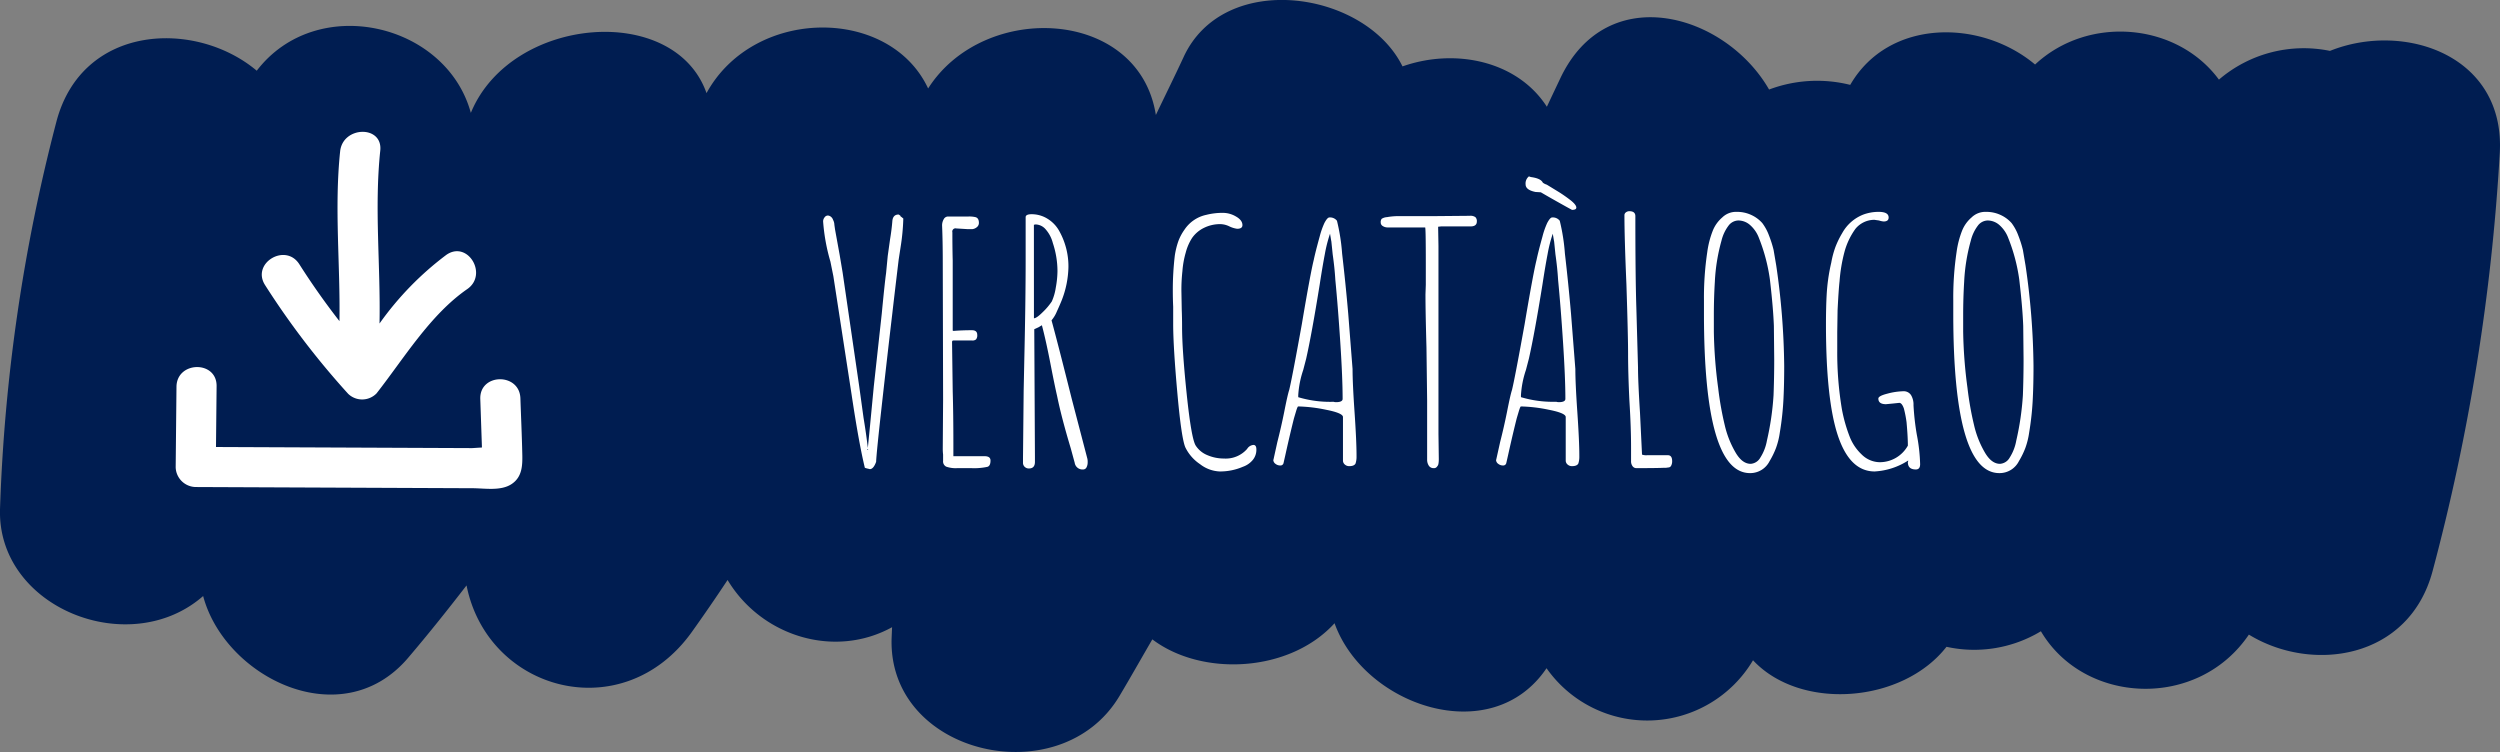
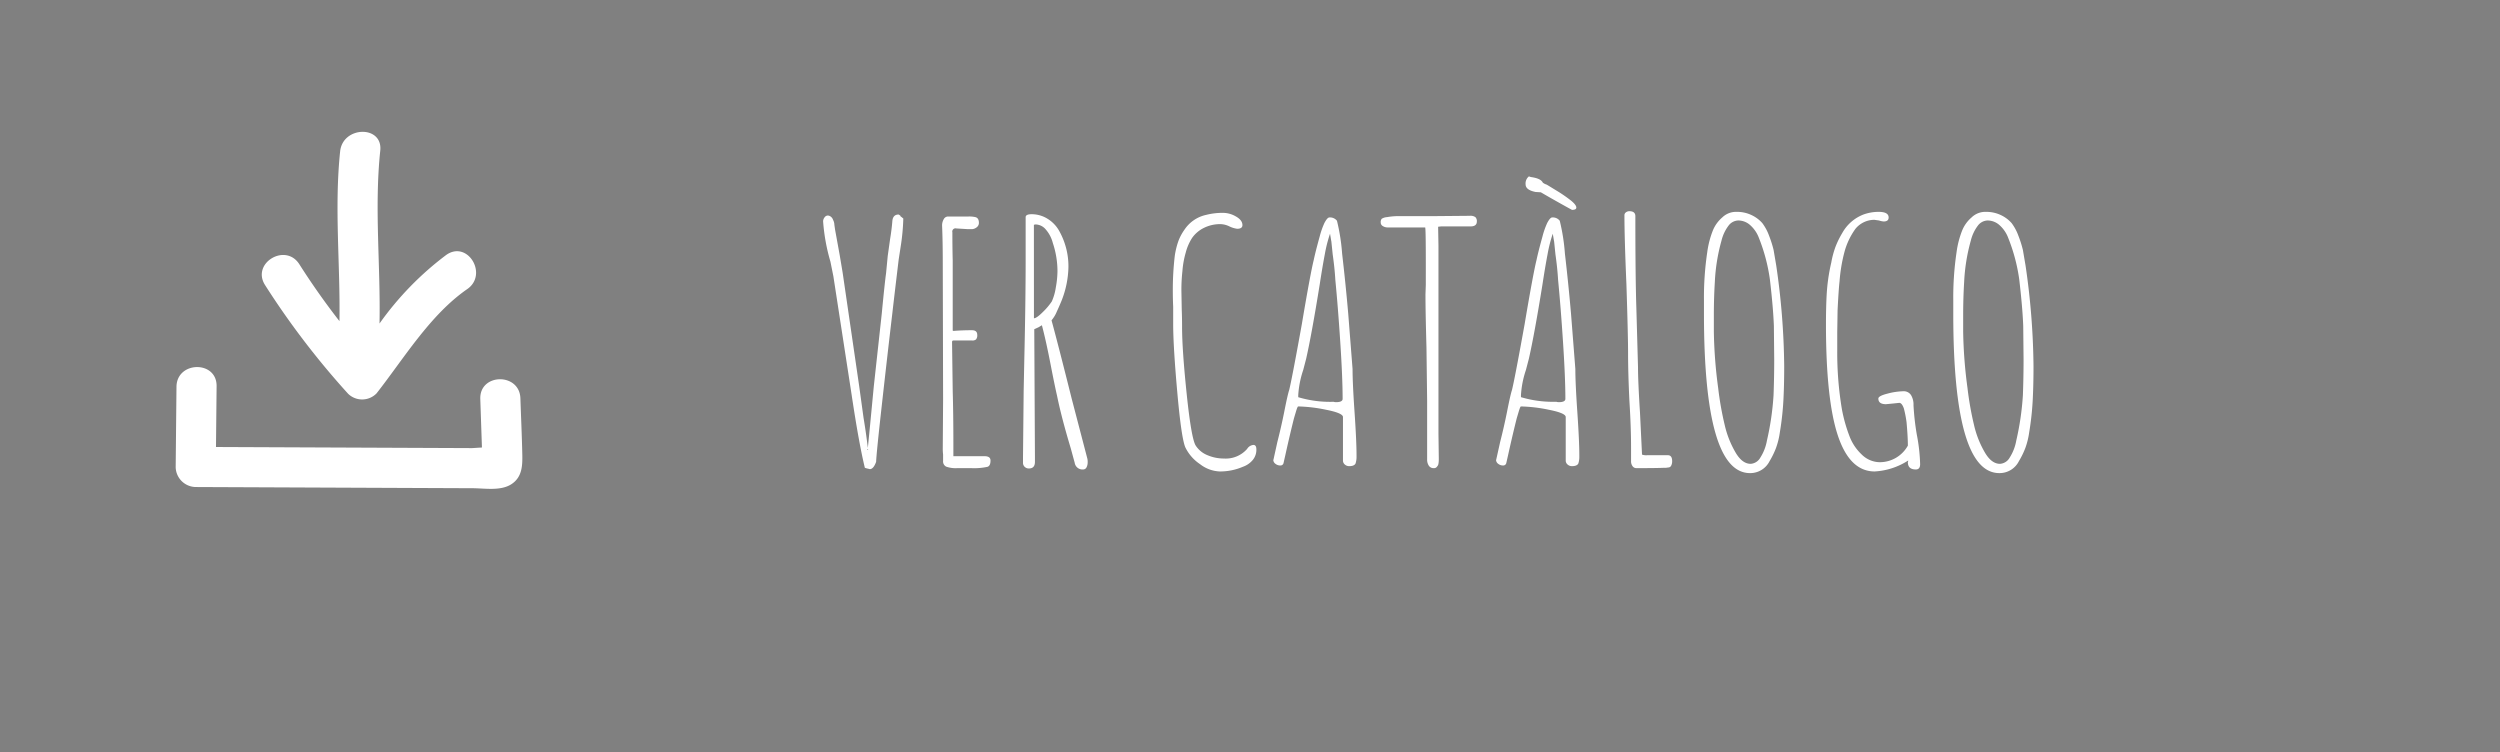
<svg xmlns="http://www.w3.org/2000/svg" width="339.334" height="102.074" viewBox="0 0 339.334 102.074">
  <rect x="0" y="0" width="339.334" height="102.074" fill="#808080" stroke="none" />
  <g id="Grupo_180" data-name="Grupo 180" transform="translate(0 0)">
-     <path id="Trazado_268" data-name="Trazado 268" d="M4665.658,2225.845a17.682,17.682,0,0,0-15.073,3.9c-5.687-7.721-17.7-8.813-24.955-2.05-7.4-6.212-19.889-6.238-25.09,2.763a18.491,18.491,0,0,0-11.014.632c-5.891-10.264-21.966-15-28.342-1.515q-.913,1.923-1.82,3.851c-3.993-6.216-12.426-8-19.595-5.476-5.056-10.28-24.211-13.142-29.7-1.294-1.225,2.646-2.523,5.256-3.777,7.889-2.292-14.532-23.324-15.526-30.911-3.6-5.215-11.163-23.651-11.1-30.08.632-4.344-12.327-26.4-10.5-31.921,2.521-.025.054-.048.1-.071.153-3.327-12.2-20.93-16.313-29.056-5.715-8.3-6.984-23.717-6.369-27.2,6.937a238.455,238.455,0,0,0-7.647,52.479c-.461,13.477,17.568,20.642,27.569,11.887,2.947,11.066,18.823,18.959,27.812,8.4,2.762-3.242,5.385-6.531,7.941-9.843,2.881,14.434,21.251,19.381,30.583,6.315q2.5-3.5,4.847-7.051c4.575,7.622,14.47,10.733,22.329,6.41-.02.443-.04.887-.057,1.329-.689,16,22.89,21.426,30.9,8.045,1.528-2.559,2.983-5.15,4.483-7.723,6.737,5.1,18.633,4.514,24.732-2.192,4.007,11.2,21.305,17.167,28.774,6.107a16.7,16.7,0,0,0,28.026-1.078c6.467,6.907,20.286,5.834,26.263-1.829a17.521,17.521,0,0,0,12.813-2.11c5.846,9.929,21.268,10.729,28.23.455,8.58,5.253,21.713,3.357,24.926-8.586a282.376,282.376,0,0,0,9.126-56.726C4689.5,2226.418,4675.708,2221.8,4665.658,2225.845Z" transform="translate(-4349.402 -2218.937)" fill="#001D51" />
    <path id="Trazado_315" data-name="Trazado 315" d="M7.7,46.36a3.664,3.664,0,0,1-.5-.135Q6.39,42.9,5.4,36.28L2.925,20.215l-.4-1.98a25.939,25.939,0,0,1-.99-5.445.864.864,0,0,1,.2-.563.564.564,0,0,1,.428-.247.725.725,0,0,1,.315.09.879.879,0,0,1,.405.5,1.517,1.517,0,0,1,.18.675l.09.63.63,3.465.4,2.385,2.25,15.435L7.02,39.43q.36,2.16.585,4.1L7.92,40.33l.495-5.175L9.495,25.3q.4-4.185.585-5.49l.225-2.34.315-2.25q.225-1.35.315-2.52.09-.855.855-.855l.27.18h-.09l.45.36a29.418,29.418,0,0,1-.36,3.825l-.27,1.755-.135,1.125q-.585,4.905-.72,6.12-.675,5.715-1.418,12.375t-.787,7.83q-.36.99-.855.99ZM7.65,43.795l-.045-.135-.09.135ZM19.755,46.27a3.9,3.9,0,0,1-1.508-.2.786.786,0,0,1-.427-.788v-.855a6.578,6.578,0,0,1-.045-.81v-.09l.045-6.57L17.775,18.37q0-2.88-.09-4.995a1.669,1.669,0,0,1,.225-.9.671.671,0,0,1,.585-.36h2.79a3.69,3.69,0,0,1,.945.09q.45.135.45.765a.726.726,0,0,1-.27.585,1.161,1.161,0,0,1-.585.27H21.06l-.72-.045-.72-.045a.439.439,0,0,0-.54.54q0,2.115.045,3.825v9.45a.08.08,0,0,0,.09.09h.09q1.125-.09,2.43-.09.72,0,.72.63a.869.869,0,0,1-.157.608.712.712,0,0,1-.518.157H19.215q-.18,0-.18.225l.09,6.66q.09,3.1.09,7.155V44.65h4.23q.81,0,.81.585,0,.72-.405.855a8.506,8.506,0,0,1-2.2.18Zm17.055.18a1.063,1.063,0,0,1-1.125-.9l-.54-1.98q-1.26-4.185-1.845-7.065-.36-1.575-.9-4.365-.63-3.24-1.17-5.265l-.45.27-.585.27.09,17.325v.675q0,.9-.81.9a.791.791,0,0,1-.585-.225.736.736,0,0,1-.225-.54v-.675l.09-9.09.09-4.365q.18-7.875.18-13.41v-5.8q0-.405.81-.405a4.057,4.057,0,0,1,2.183.63,4.5,4.5,0,0,1,1.6,1.71,9.813,9.813,0,0,1,1.215,4.815,13.028,13.028,0,0,1-.9,4.5q-.27.675-.675,1.552a4.406,4.406,0,0,1-.72,1.193q.945,3.465,2.745,10.665l2.115,8.1a1.811,1.811,0,0,1,.045.495,1.451,1.451,0,0,1-.157.7A.507.507,0,0,1,36.81,46.45ZM30.15,25.93q.36,0,1.215-.855a8.549,8.549,0,0,0,1.215-1.44,7.313,7.313,0,0,0,.54-1.89,12.947,12.947,0,0,0,.225-2.25,12.172,12.172,0,0,0-.63-3.78,4.469,4.469,0,0,0-.945-1.823,1.857,1.857,0,0,0-1.4-.7h-.09a.183.183,0,0,1-.135.045Zm25.2,20.79a4.64,4.64,0,0,1-2.655-.99,5.792,5.792,0,0,1-1.98-2.25q-.54-1.17-1.1-7.425T49.05,26.74V24.355Q49,23.32,49,22.06a39.635,39.635,0,0,1,.27-4.635,10.751,10.751,0,0,1,.472-1.935,6.643,6.643,0,0,1,.833-1.575,4.745,4.745,0,0,1,2.97-2.025,9.089,9.089,0,0,1,2.295-.27,3.508,3.508,0,0,1,1.733.495q.877.5.877,1.17,0,.495-.72.495a3.491,3.491,0,0,1-1.035-.315,2.92,2.92,0,0,0-1.215-.315,4.921,4.921,0,0,0-2.273.518,4.213,4.213,0,0,0-1.6,1.372,6.851,6.851,0,0,0-.855,1.98,12.359,12.359,0,0,0-.45,2.52,23.094,23.094,0,0,0-.135,2.7l.045,2.52q.045,1.08.045,2.34,0,3.1.63,9.135T52.11,43.21a3.4,3.4,0,0,0,1.6,1.305,5.63,5.63,0,0,0,2.228.45,3.854,3.854,0,0,0,3.15-1.305,1.109,1.109,0,0,1,.855-.54q.405,0,.4.63a2.177,2.177,0,0,1-.495,1.417,3.057,3.057,0,0,1-1.35.923A7.773,7.773,0,0,1,55.35,46.72Zm17.6-.72a.87.87,0,0,1-.607-.225.7.7,0,0,1-.247-.54v-5.9q0-.54-2.3-.99a20.42,20.42,0,0,0-3.78-.45q-.09,0-.292.675t-.293.99q-.585,2.34-1.17,5l-.225.99a.425.425,0,0,1-.45.36,1.044,1.044,0,0,1-.653-.225.665.665,0,0,1-.292-.54l.045-.09V45.01l.495-2.25q.54-2.115.945-4.14.45-2.295.675-2.97.36-1.485,1.44-7.425l.27-1.485q1.17-6.93,1.62-8.73.225-1.08.81-3.2a10.723,10.723,0,0,1,.63-1.8q.4-.765.675-.765a1.174,1.174,0,0,1,1.035.45,26.711,26.711,0,0,1,.7,4.455q.472,4.05.832,8.19l.585,7.47q0,1.935.27,5.85.27,3.96.27,5.9v.18a2.834,2.834,0,0,1-.135.9Q73.62,46,72.945,46Zm-1.8-8.685q.9,0,.9-.45,0-2.79-.315-7.628t-.675-8.527q-.09-1.575-.36-3.465l-.18-1.755q0,.045-.09-.5l-.09-.54a18.785,18.785,0,0,0-.7,2.745q-.337,1.755-.7,4.14Q67.86,28.045,67.1,31.42l-.4,1.53a13.079,13.079,0,0,0-.675,3.42v.27a14.991,14.991,0,0,0,4.545.63h.27A1,1,0,0,0,71.145,37.315ZM84.42,46.27a.757.757,0,0,1-.675-.338,1.468,1.468,0,0,1-.225-.833V37.09l-.09-7.2q-.135-4.815-.135-7.2l.045-1.305V18.46q0-4.86-.09-4.86H78.165a1.22,1.22,0,0,1-.652-.18.555.555,0,0,1-.293-.5.7.7,0,0,1,.135-.495,1.509,1.509,0,0,1,.72-.225,9.132,9.132,0,0,1,1.8-.135h4.5l4.95-.045a1.141,1.141,0,0,1,.743.18.747.747,0,0,1,.2.585q0,.675-.855.675h-4l-.4.045.045,2.61V41.635l.045,3.33v.09a3.467,3.467,0,0,1-.045.607.7.7,0,0,1-.18.382A.483.483,0,0,1,84.42,46.27ZM103.185,46a.87.87,0,0,1-.607-.225.7.7,0,0,1-.247-.54v-5.9q0-.54-2.3-.99a20.42,20.42,0,0,0-3.78-.45q-.09,0-.292.675t-.293.99q-.585,2.34-1.17,5l-.225.99a.425.425,0,0,1-.45.36,1.044,1.044,0,0,1-.652-.225.665.665,0,0,1-.293-.54l.045-.09V45.01l.5-2.25q.54-2.115.945-4.14.45-2.295.675-2.97.36-1.485,1.44-7.425l.27-1.485q1.17-6.93,1.62-8.73.225-1.08.81-3.2a10.723,10.723,0,0,1,.63-1.8q.4-.765.675-.765a1.174,1.174,0,0,1,1.035.45,26.712,26.712,0,0,1,.7,4.455q.473,4.05.832,8.19l.585,7.47q0,1.935.27,5.85.27,3.96.27,5.9v.18a2.834,2.834,0,0,1-.135.9Q103.86,46,103.185,46Zm-1.8-8.685q.9,0,.9-.45,0-2.79-.315-7.628t-.675-8.527q-.09-1.575-.36-3.465l-.18-1.755q0,.045-.09-.5l-.09-.54a18.785,18.785,0,0,0-.7,2.745q-.337,1.755-.7,4.14-1.08,6.705-1.845,10.08l-.4,1.53a13.079,13.079,0,0,0-.675,3.42v.27a14.991,14.991,0,0,0,4.545.63h.27A1,1,0,0,0,101.385,37.315Zm1.8-26.1q-.675-.36-2.07-1.147T98.955,8.83l-.72-.045q-1.35-.27-1.35-1.035a1.226,1.226,0,0,1,.45-1.08l.27.09q1.35.18,1.62.765a1.787,1.787,0,0,0,.54.27l1.62.99a19.166,19.166,0,0,1,1.665,1.17q.72.585.72.945Q103.77,11.215,103.185,11.215Zm8.73,35.055A.621.621,0,0,1,111.4,46a1.093,1.093,0,0,1-.2-.675v-1.8q0-2.835-.225-6.39-.18-3.78-.18-6.39,0-2.43-.225-9.405-.27-6.3-.27-9.405a.47.47,0,0,1,.2-.382.748.748,0,0,1,.473-.157q.81,0,.81.675,0,8.325.135,12.465l.225,8.055q0,1.89.27,6.165l.27,5.58a.119.119,0,0,0,.135.135,1.73,1.73,0,0,0,.585.045h2.79q.585,0,.585.81a1.254,1.254,0,0,1-.135.607.435.435,0,0,1-.4.248l-.315.045h-.36Q114.615,46.27,111.915,46.27Zm15.435.675q-6.255,0-6.255-21.645V23.5a41.818,41.818,0,0,1,.45-6.57,12.45,12.45,0,0,1,.743-2.88,4.617,4.617,0,0,1,1.283-1.8,2.679,2.679,0,0,1,1.98-.765,4.556,4.556,0,0,1,1.98.427,4.47,4.47,0,0,1,1.485,1.1,6.58,6.58,0,0,1,.9,1.665,14.968,14.968,0,0,1,.63,1.98l.36,2.115a99.387,99.387,0,0,1,1.08,13.635v.135q0,2.25-.09,4.14a38.946,38.946,0,0,1-.5,4.725,10.392,10.392,0,0,1-.518,2.115,11.032,11.032,0,0,1-.877,1.8A2.936,2.936,0,0,1,127.35,46.945Zm.09-1.26a1.628,1.628,0,0,0,1.3-.833,6.33,6.33,0,0,0,.9-2.318,37.754,37.754,0,0,0,.9-6.165q.09-2.43.09-4.725v-.18l-.045-4.5q-.09-2.43-.54-6.3a24.067,24.067,0,0,0-1.485-5.625,4.379,4.379,0,0,0-1.193-1.755,2.426,2.426,0,0,0-1.6-.63,1.711,1.711,0,0,0-1.35.72,5.538,5.538,0,0,0-.945,2.025,25.01,25.01,0,0,0-.9,5.58q-.135,2.2-.135,4.545V27.73a63.325,63.325,0,0,0,.585,7.65,42.761,42.761,0,0,0,.9,5.085,13.2,13.2,0,0,0,1.44,3.645Q126.27,45.685,127.44,45.685Zm16.83,1.035q-3.375,0-4.995-4.86t-1.62-15.12q0-2.2.09-3.915a25.219,25.219,0,0,1,.63-4.455,12.6,12.6,0,0,1,.563-2.115,12.088,12.088,0,0,1,.923-1.89,5.607,5.607,0,0,1,2.88-2.52,6.01,6.01,0,0,1,2.07-.36q1.35,0,1.35.765,0,.54-.675.54a2.621,2.621,0,0,1-.63-.135l-.63-.09a3.325,3.325,0,0,0-2.565,1.215,9.615,9.615,0,0,0-1.485,3.105,21.832,21.832,0,0,0-.675,4q-.135,1.215-.27,3.96l-.045,2.97V30.3a46.364,46.364,0,0,0,.63,7.965,20.811,20.811,0,0,0,1.057,3.735,6.626,6.626,0,0,0,1.643,2.43,3.532,3.532,0,0,0,2.43,1.035,4.369,4.369,0,0,0,3.825-2.25q0-1.215-.18-3.195a15.473,15.473,0,0,0-.36-1.845q-.27-.765-.63-.765l-.855.09-.945.09q-1.035,0-1.035-.765,0-.36,1.26-.675a9.009,9.009,0,0,1,2.115-.315,1.172,1.172,0,0,1,1.058.517,2.479,2.479,0,0,1,.337,1.373,34.359,34.359,0,0,0,.45,4,24.093,24.093,0,0,1,.45,4.005q0,.72-.585.72-1.08,0-1.08-.99l.045-.135v-.09A9.347,9.347,0,0,1,144.27,46.72Zm16.92.225q-6.255,0-6.255-21.645V23.5a41.817,41.817,0,0,1,.45-6.57,12.45,12.45,0,0,1,.742-2.88,4.617,4.617,0,0,1,1.283-1.8,2.679,2.679,0,0,1,1.98-.765,4.555,4.555,0,0,1,1.98.427,4.47,4.47,0,0,1,1.485,1.1,6.58,6.58,0,0,1,.9,1.665,14.968,14.968,0,0,1,.63,1.98l.36,2.115a99.387,99.387,0,0,1,1.08,13.635v.135q0,2.25-.09,4.14a38.942,38.942,0,0,1-.495,4.725,10.394,10.394,0,0,1-.518,2.115,11.032,11.032,0,0,1-.878,1.8A2.936,2.936,0,0,1,161.19,46.945Zm.09-1.26a1.628,1.628,0,0,0,1.305-.833,6.33,6.33,0,0,0,.9-2.318,37.754,37.754,0,0,0,.9-6.165q.09-2.43.09-4.725v-.18l-.045-4.5q-.09-2.43-.54-6.3A24.067,24.067,0,0,0,162.4,15.04a4.379,4.379,0,0,0-1.192-1.755,2.426,2.426,0,0,0-1.6-.63,1.711,1.711,0,0,0-1.35.72,5.538,5.538,0,0,0-.945,2.025,25.011,25.011,0,0,0-.9,5.58q-.135,2.2-.135,4.545V27.73a63.324,63.324,0,0,0,.585,7.65,42.763,42.763,0,0,0,.9,5.085,13.2,13.2,0,0,0,1.44,3.645Q160.11,45.685,161.28,45.685Z" transform="translate(110.19 17.272)" fill="#fff" />
    <path id="Trazado_269" data-name="Trazado 269" d="M39.974,21.581c-5.09,3.394-8.738,9.247-12.544,13.939a2.73,2.73,0,0,1-3.851,0A109.279,109.279,0,0,1,12.546,20.564c-1.837-3,2.874-5.73,4.7-2.747q2.477,4.044,5.315,7.816c.254-7.679-.451-15.386.485-23.042.42-3.439,5.869-3.47,5.445,0-.953,7.795-.208,15.642-.5,23.459a41.954,41.954,0,0,1,9.235-9.169C40.152,14.929,42.875,19.647,39.974,21.581ZM47.064,44.02c-.015-2.5-.085-5-.128-7.5-.06-3.5-5.5-3.511-5.444,0q.054,3.214.109,6.427c0,.055,0,.109,0,.164-.639.022-1.225.061-1.348.058l-12.332-.263L5.517,42.428l.223-8.264c.095-3.505-5.351-3.5-5.445,0Q.148,39.628,0,45.091a2.762,2.762,0,0,0,2.722,2.722l30.027.641,7.506.16c1.662.035,3.831.471,5.309-.488C47.021,47.181,47.075,45.6,47.064,44.02Z" transform="matrix(1, -0.017, 0.017, 1, 23.079, 18.339)" fill="#fff" />
  </g>
</svg>